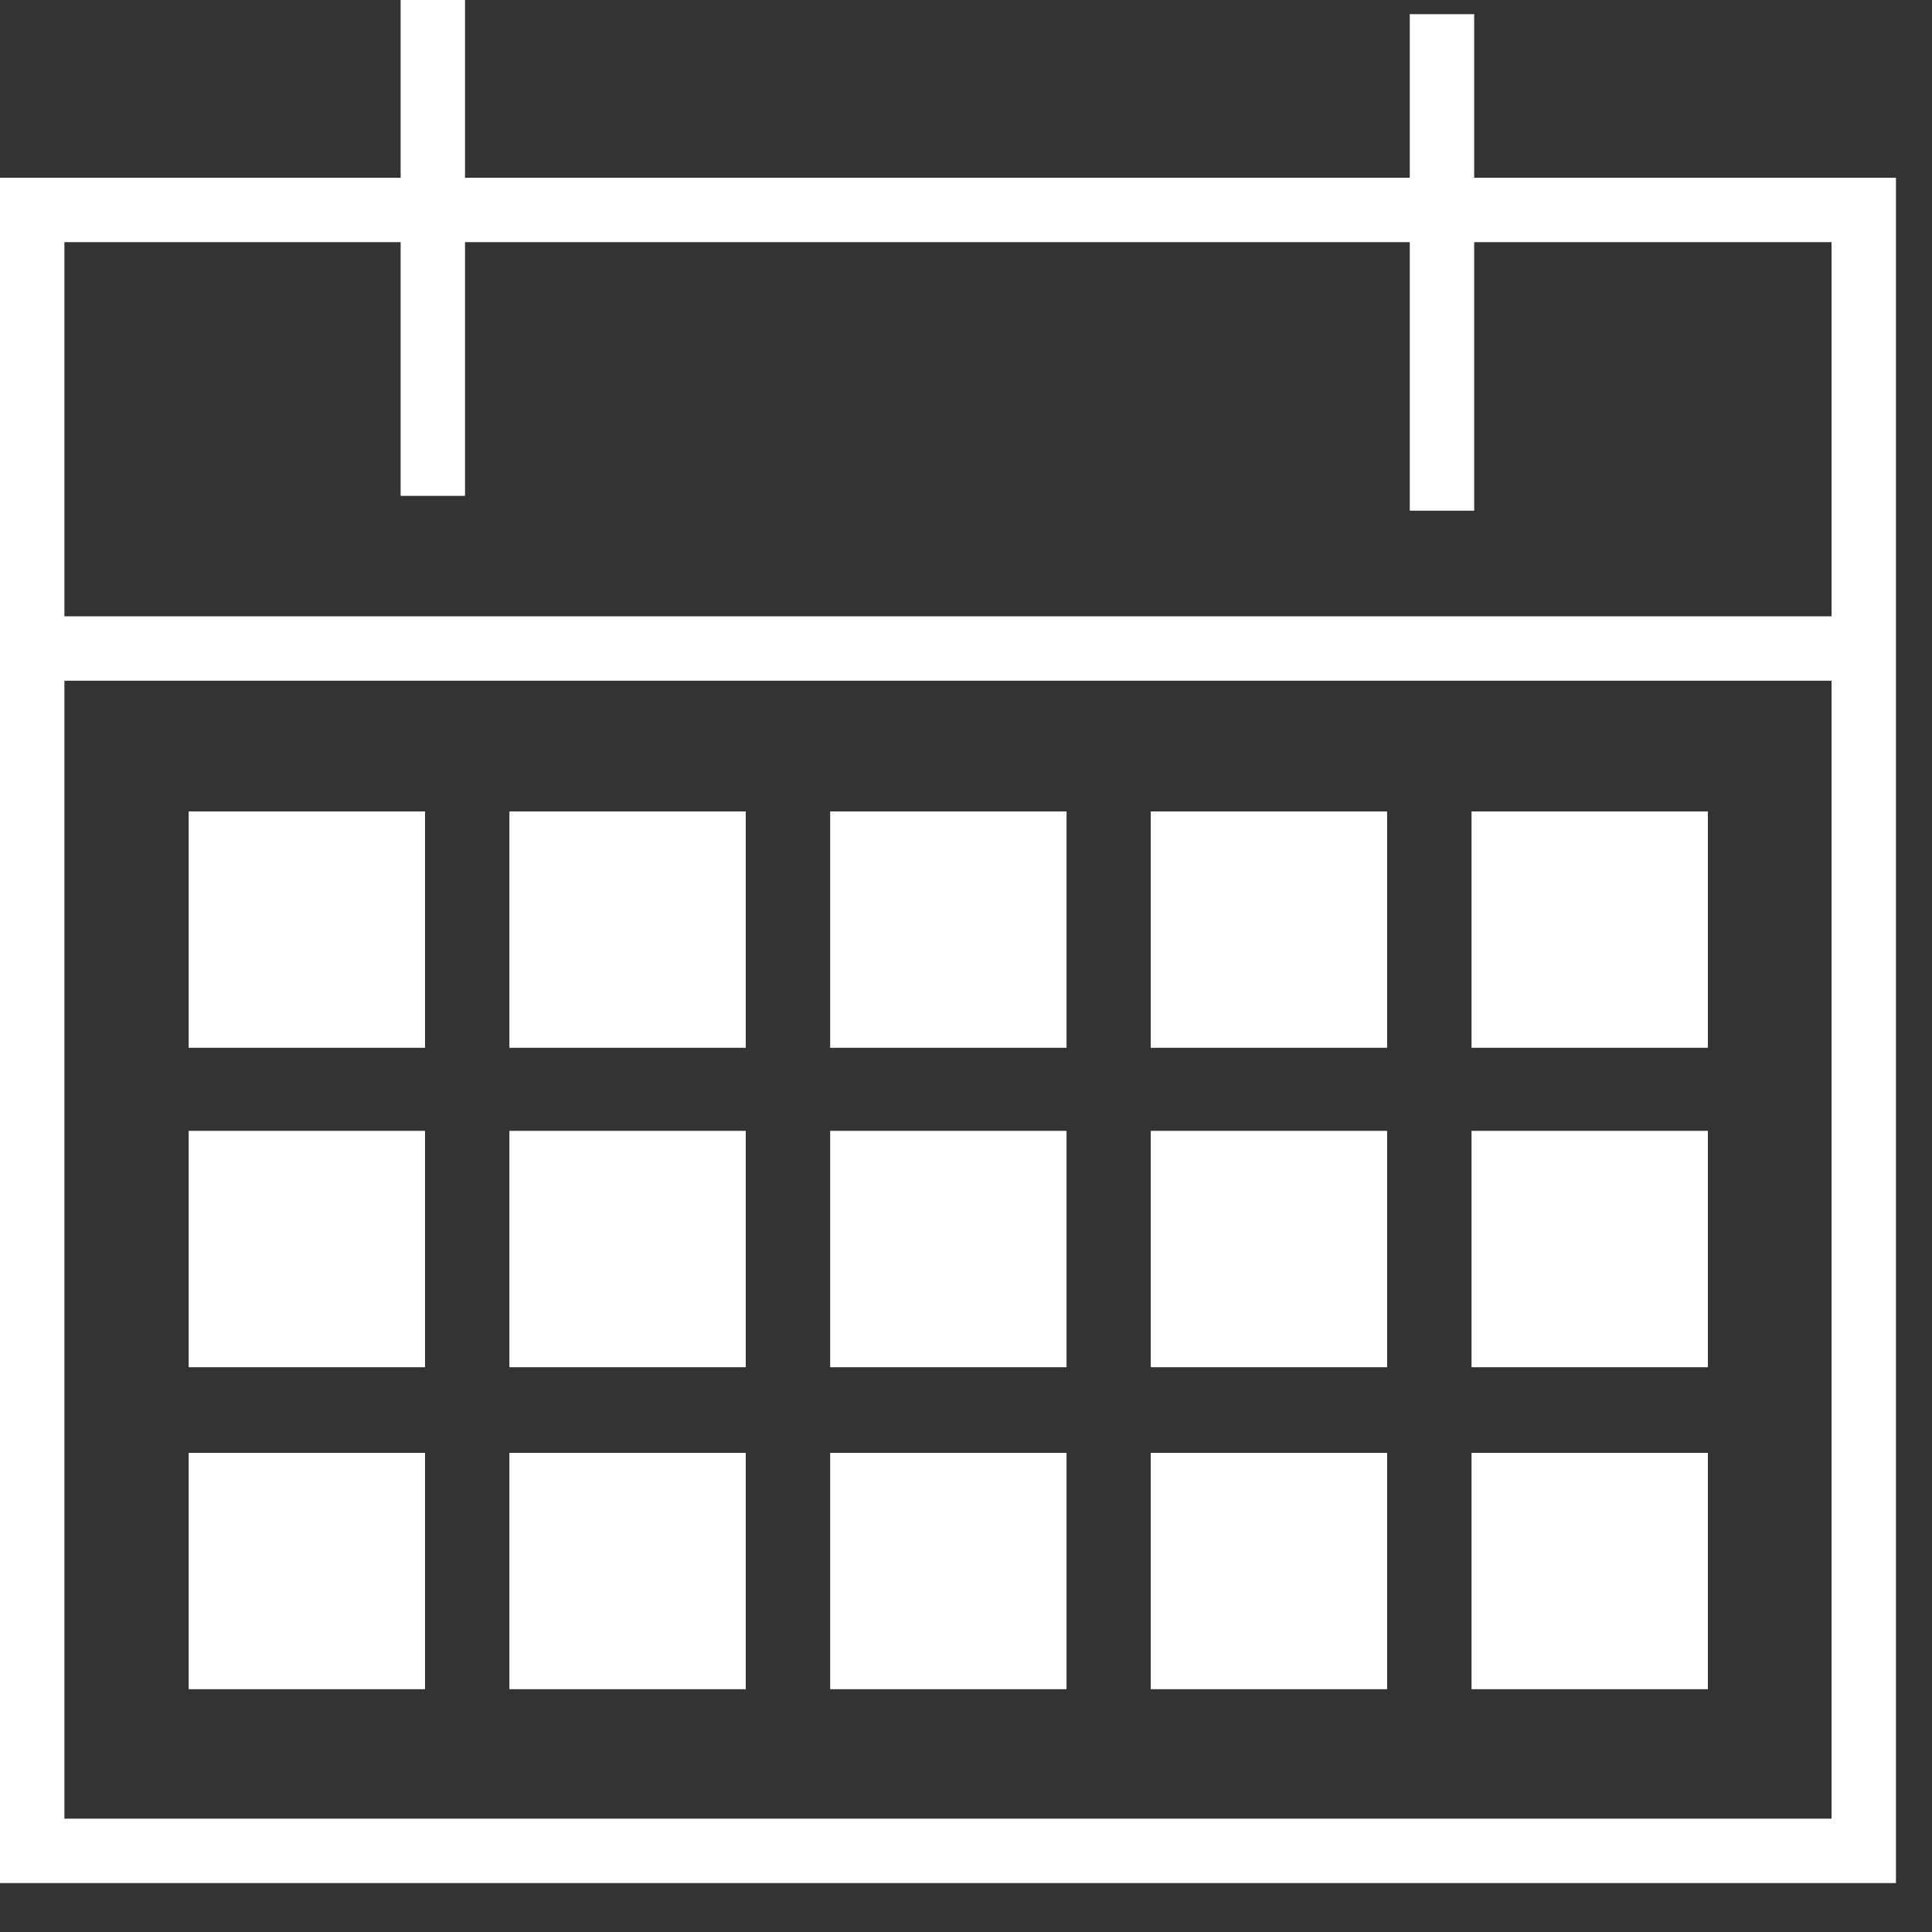
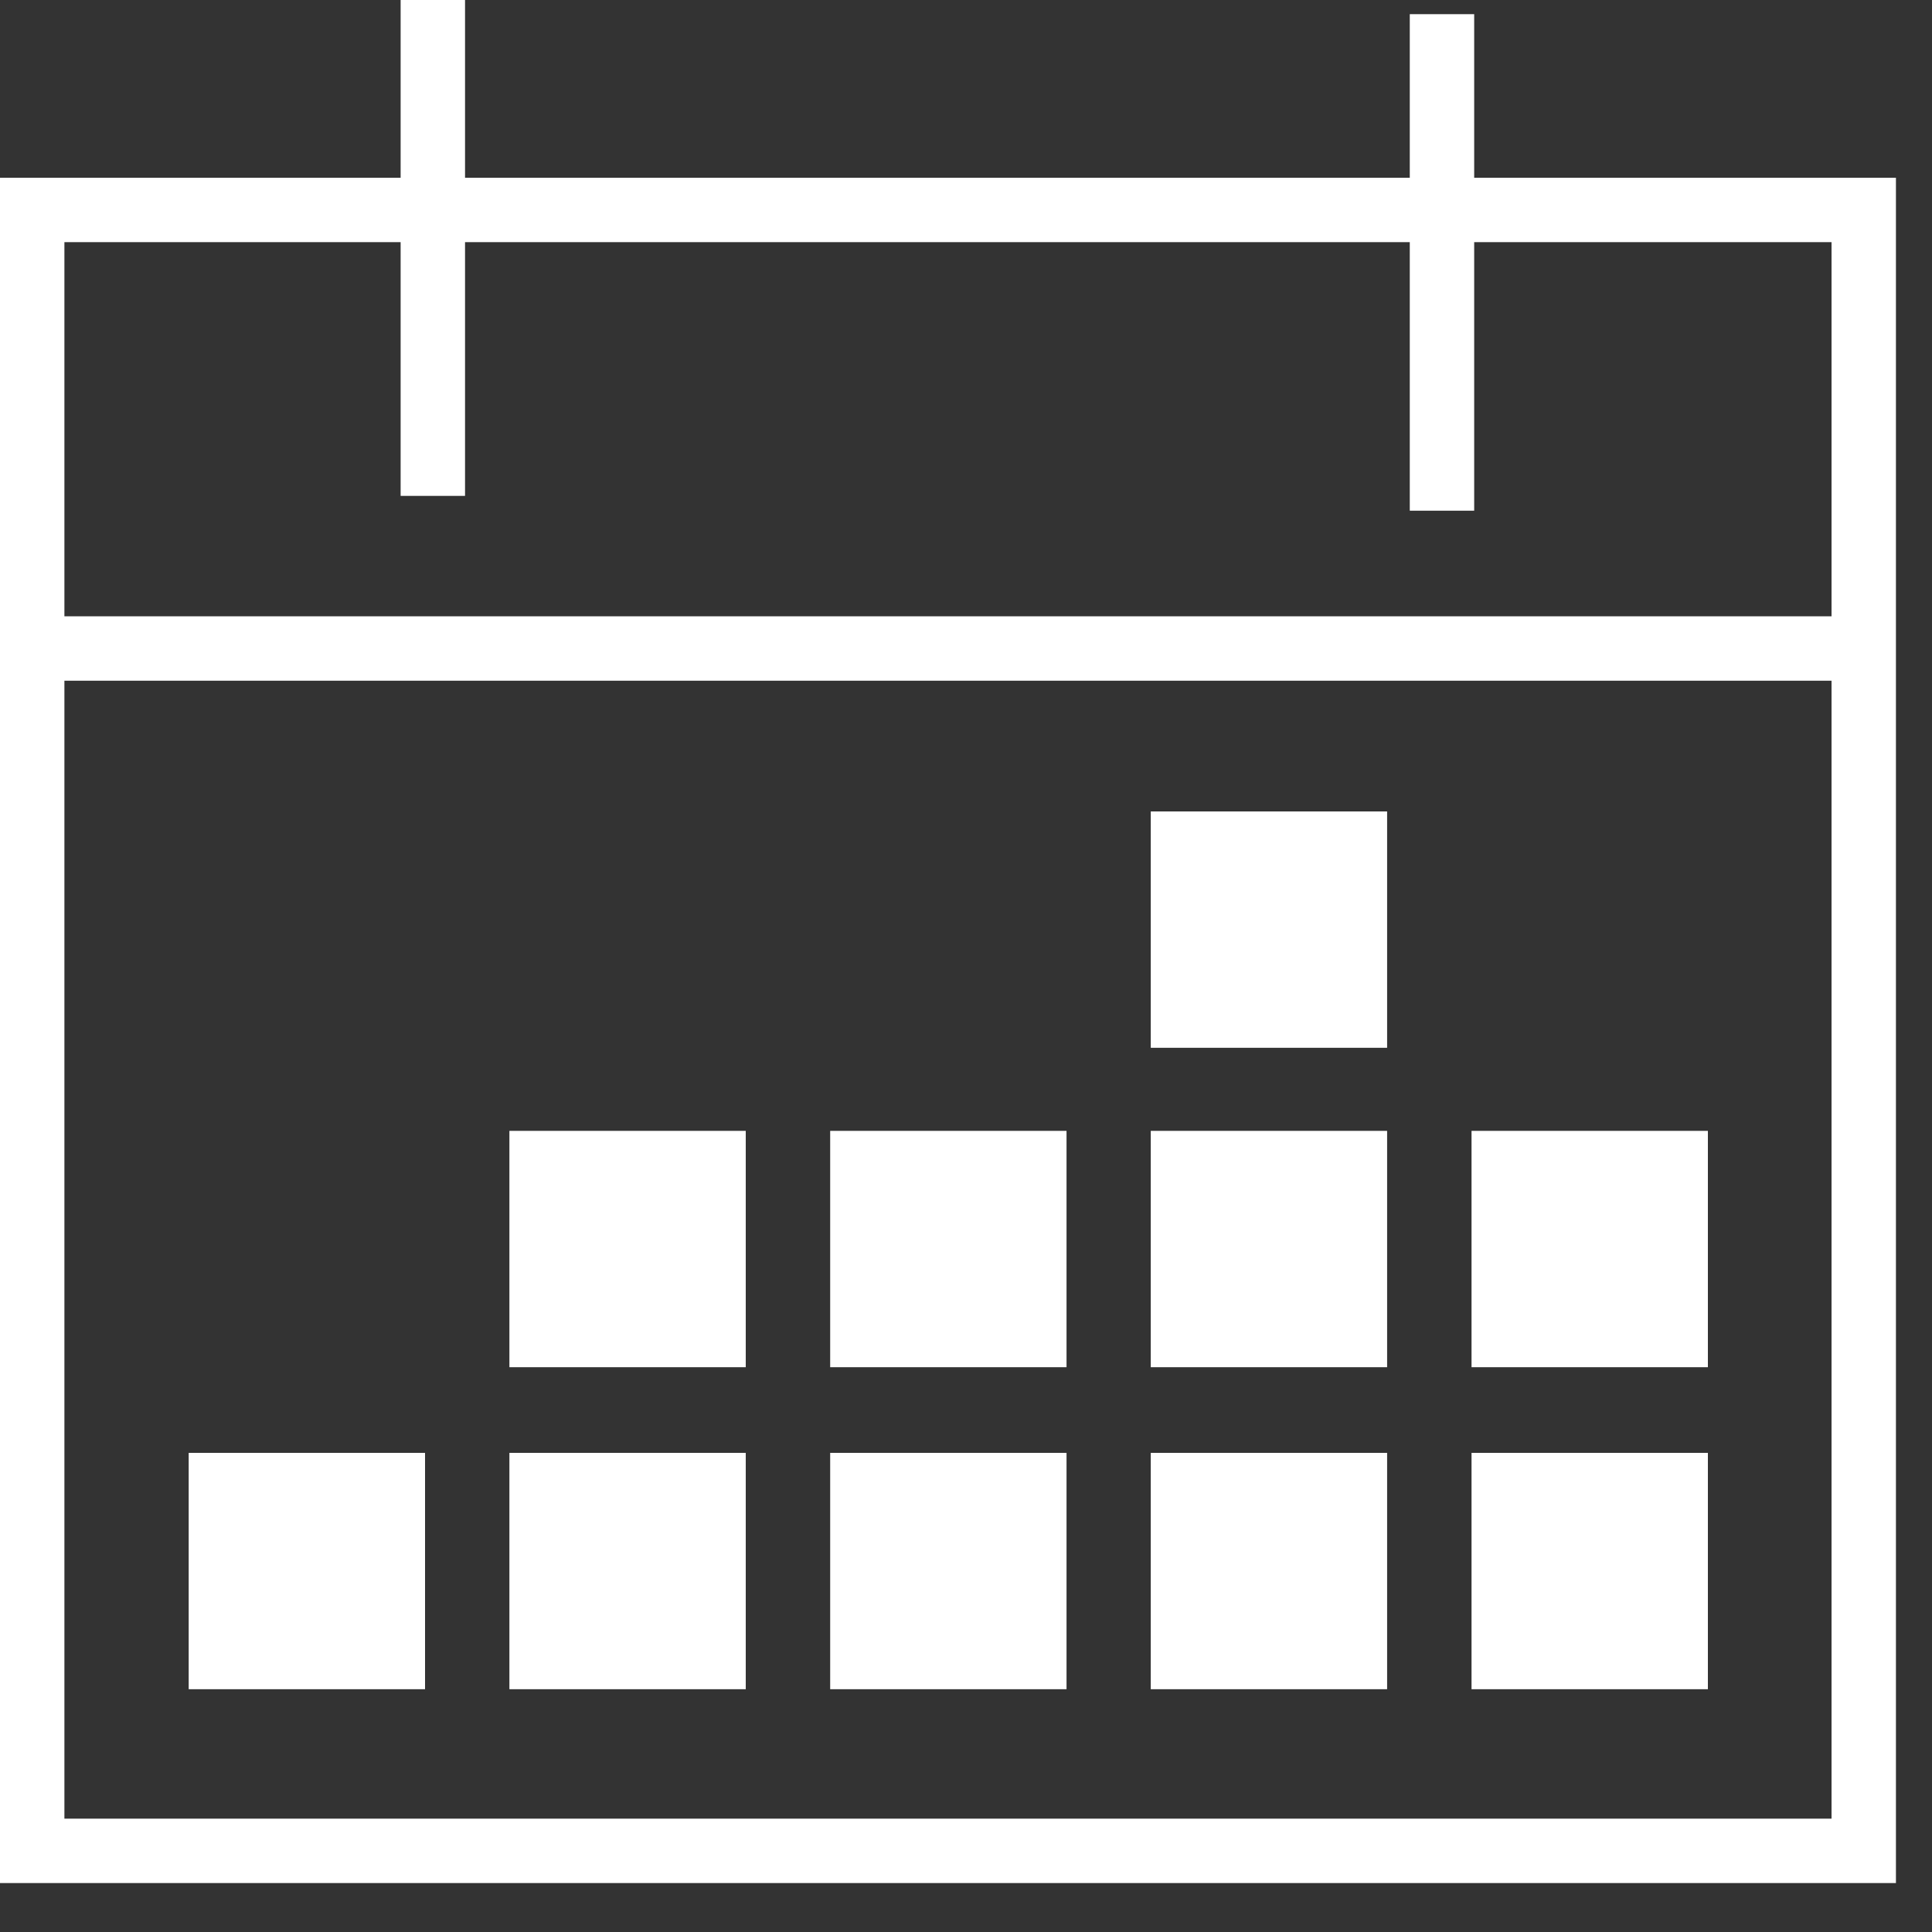
<svg xmlns="http://www.w3.org/2000/svg" width="30" height="30" viewBox="0 0 30 30" fill="none">
  <rect x="0" y="0" width="30" height="30" fill="#333333" stroke="none" />
  <g clip-path="url(#clip0_6218_2160)">
    <path d="M28.94 3.26H0.5V28.74H28.94V3.26Z" stroke="white" stroke-miterlimit="10" />
    <path d="M0.5 10.07H28.94" stroke="white" stroke-miterlimit="10" />
    <path d="M6.721 0V7.7" stroke="white" stroke-miterlimit="10" />
    <path d="M22.391 0.22V7.93" stroke="white" stroke-miterlimit="10" />
-     <path d="M6.1 13.1H3.43V15.77H6.1V13.1Z" fill="white" stroke="white" stroke-miterlimit="10" />
-     <path d="M6.1 18.06H3.43V20.73H6.1V18.06Z" fill="white" stroke="white" stroke-miterlimit="10" />
    <path d="M6.1 23.06H3.43V25.73H6.1V23.06Z" fill="white" stroke="white" stroke-miterlimit="10" />
-     <path d="M11.08 13.1H8.41V15.77H11.08V13.1Z" fill="white" stroke="white" stroke-miterlimit="10" />
    <path d="M11.08 18.06H8.41V20.73H11.08V18.06Z" fill="white" stroke="white" stroke-miterlimit="10" />
    <path d="M11.08 23.06H8.41V25.73H11.08V23.06Z" fill="white" stroke="white" stroke-miterlimit="10" />
-     <path d="M16.061 13.1H13.391V15.77H16.061V13.1Z" fill="white" stroke="white" stroke-miterlimit="10" />
    <path d="M16.061 18.06H13.391V20.73H16.061V18.06Z" fill="white" stroke="white" stroke-miterlimit="10" />
    <path d="M16.061 23.06H13.391V25.73H16.061V23.06Z" fill="white" stroke="white" stroke-miterlimit="10" />
    <path d="M21.039 13.1H18.369V15.77H21.039V13.1Z" fill="white" stroke="white" stroke-miterlimit="10" />
    <path d="M21.039 18.06H18.369V20.73H21.039V18.06Z" fill="white" stroke="white" stroke-miterlimit="10" />
    <path d="M21.039 23.06H18.369V25.73H21.039V23.06Z" fill="white" stroke="white" stroke-miterlimit="10" />
-     <path d="M26.02 13.1H23.35V15.77H26.02V13.1Z" fill="white" stroke="white" stroke-miterlimit="10" />
    <path d="M26.02 18.06H23.35V20.73H26.02V18.06Z" fill="white" stroke="white" stroke-miterlimit="10" />
    <path d="M26.02 23.06H23.35V25.73H26.02V23.06Z" fill="white" stroke="white" stroke-miterlimit="10" />
  </g>
  <defs>
    <clipPath id="clip0_6218_2160">
      <rect width="29.44" height="29.24" fill="white" />
    </clipPath>
  </defs>
</svg>